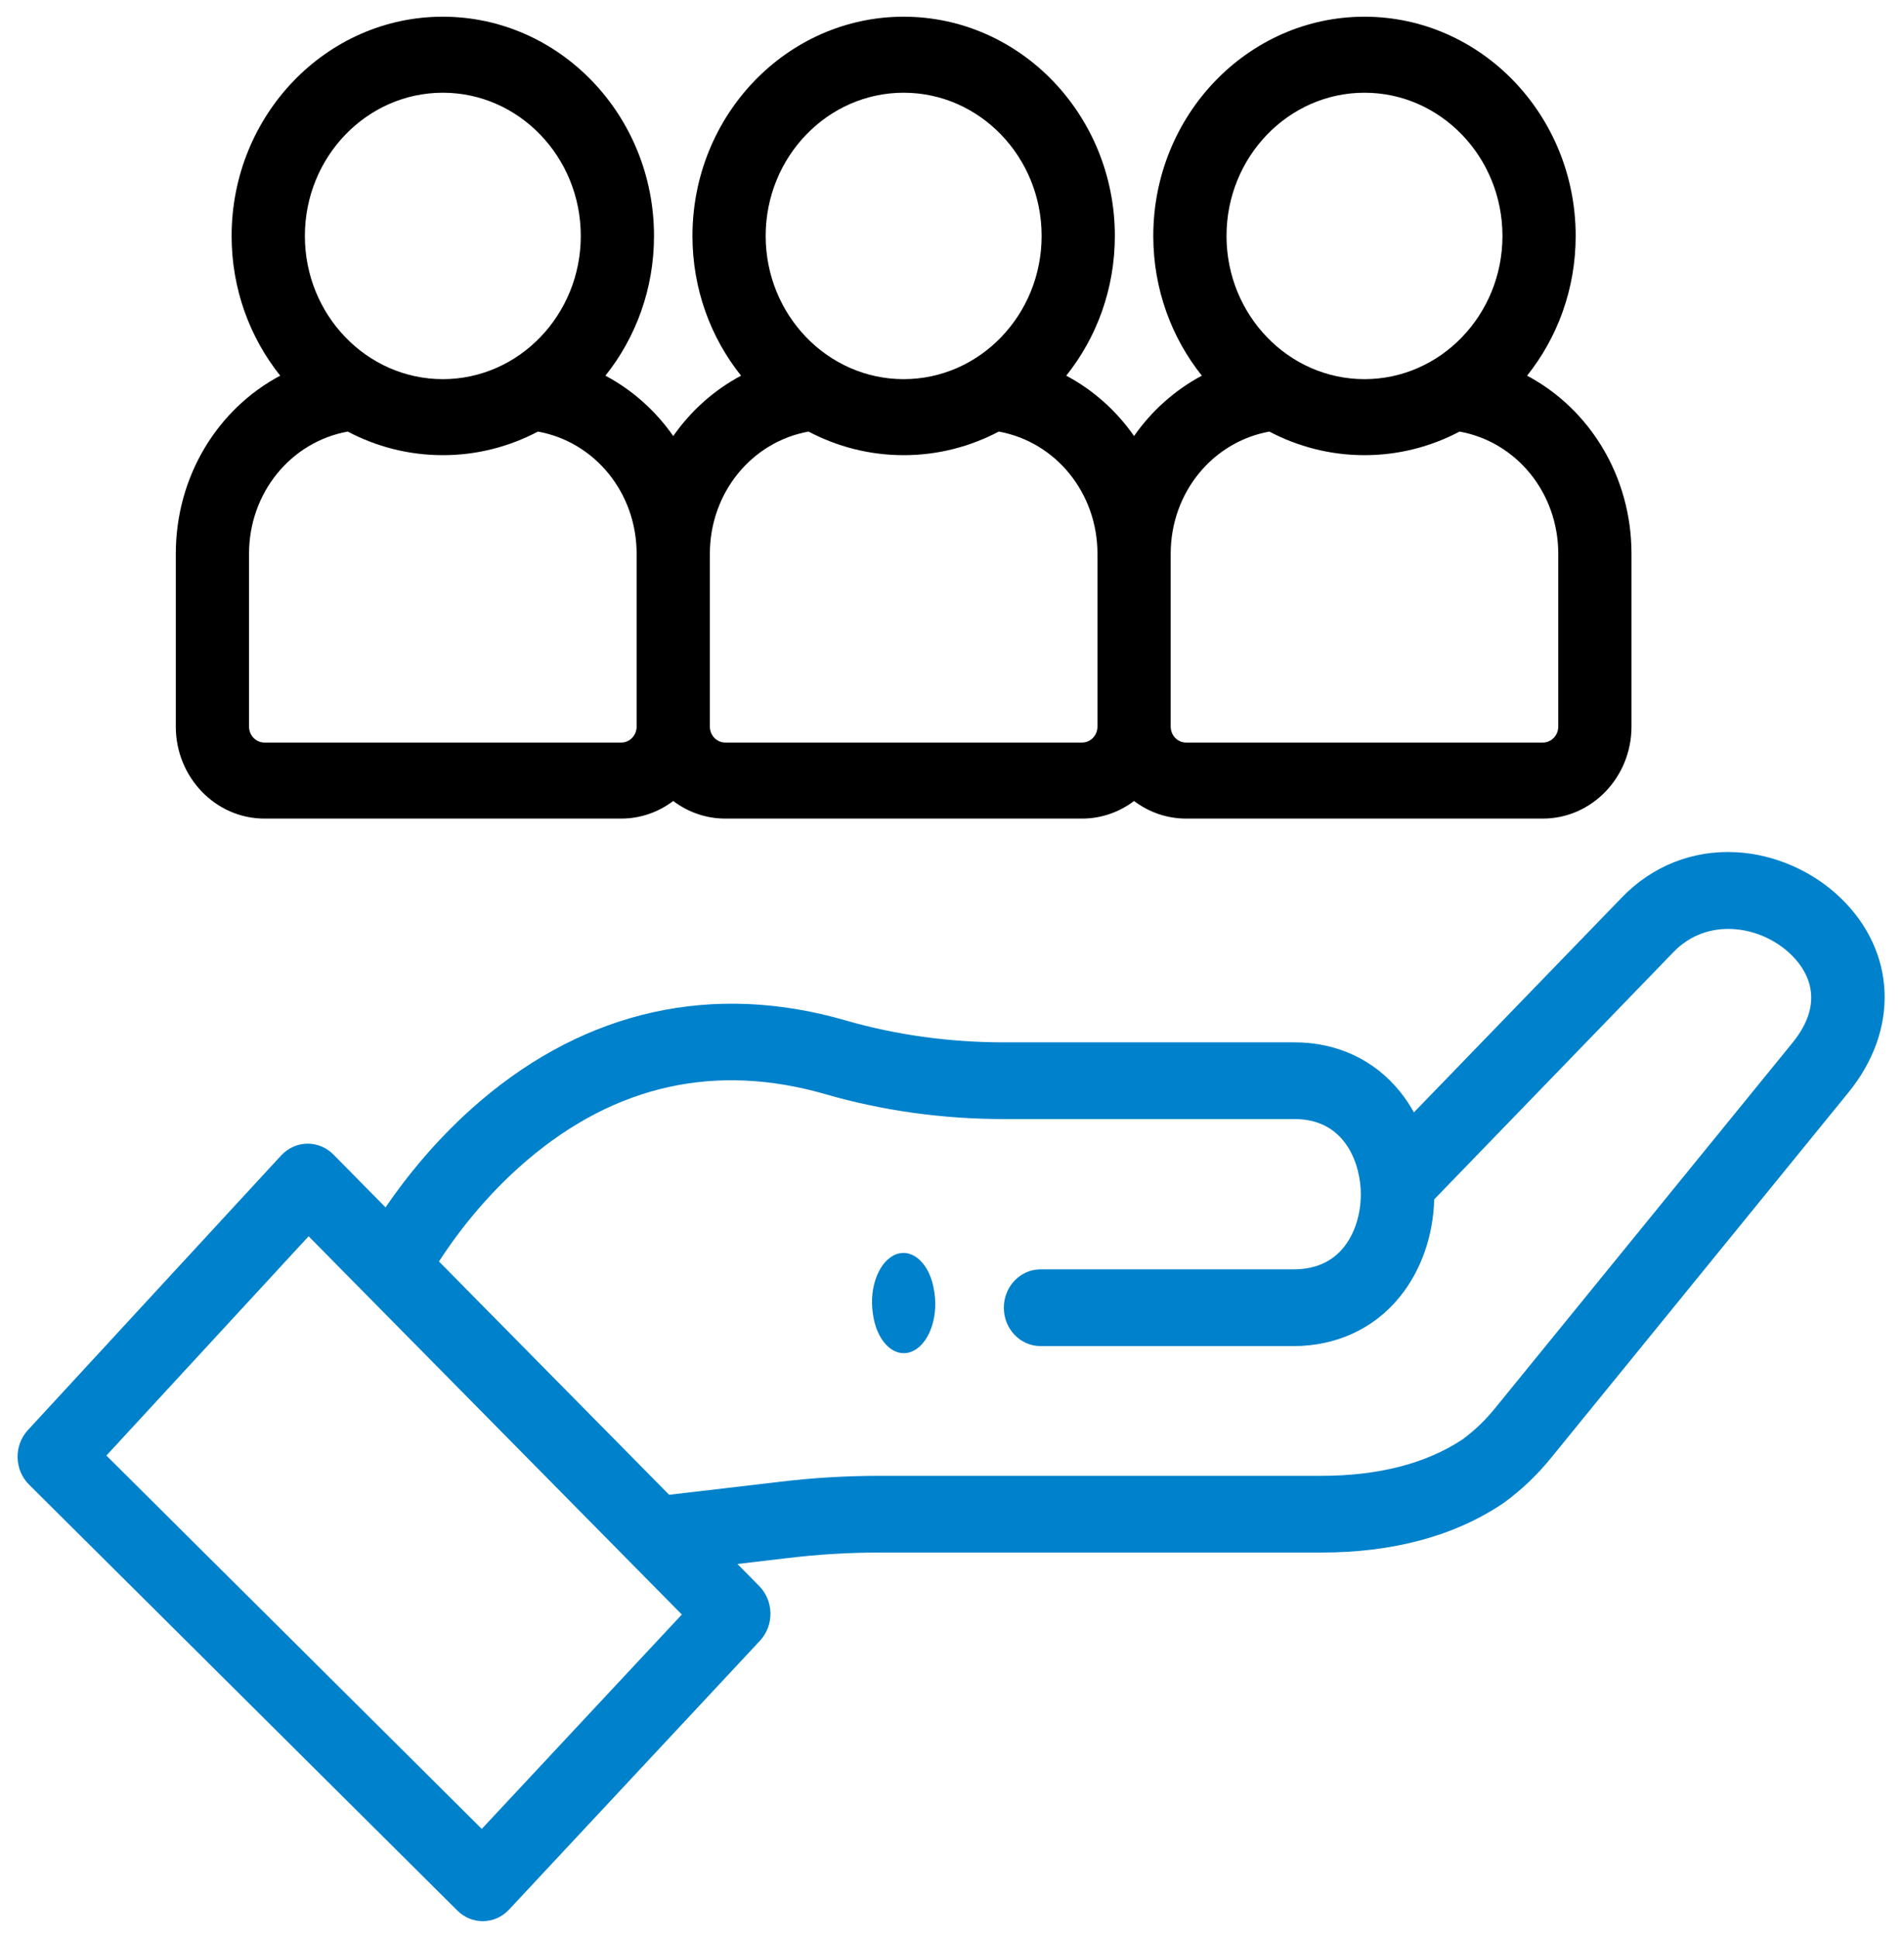
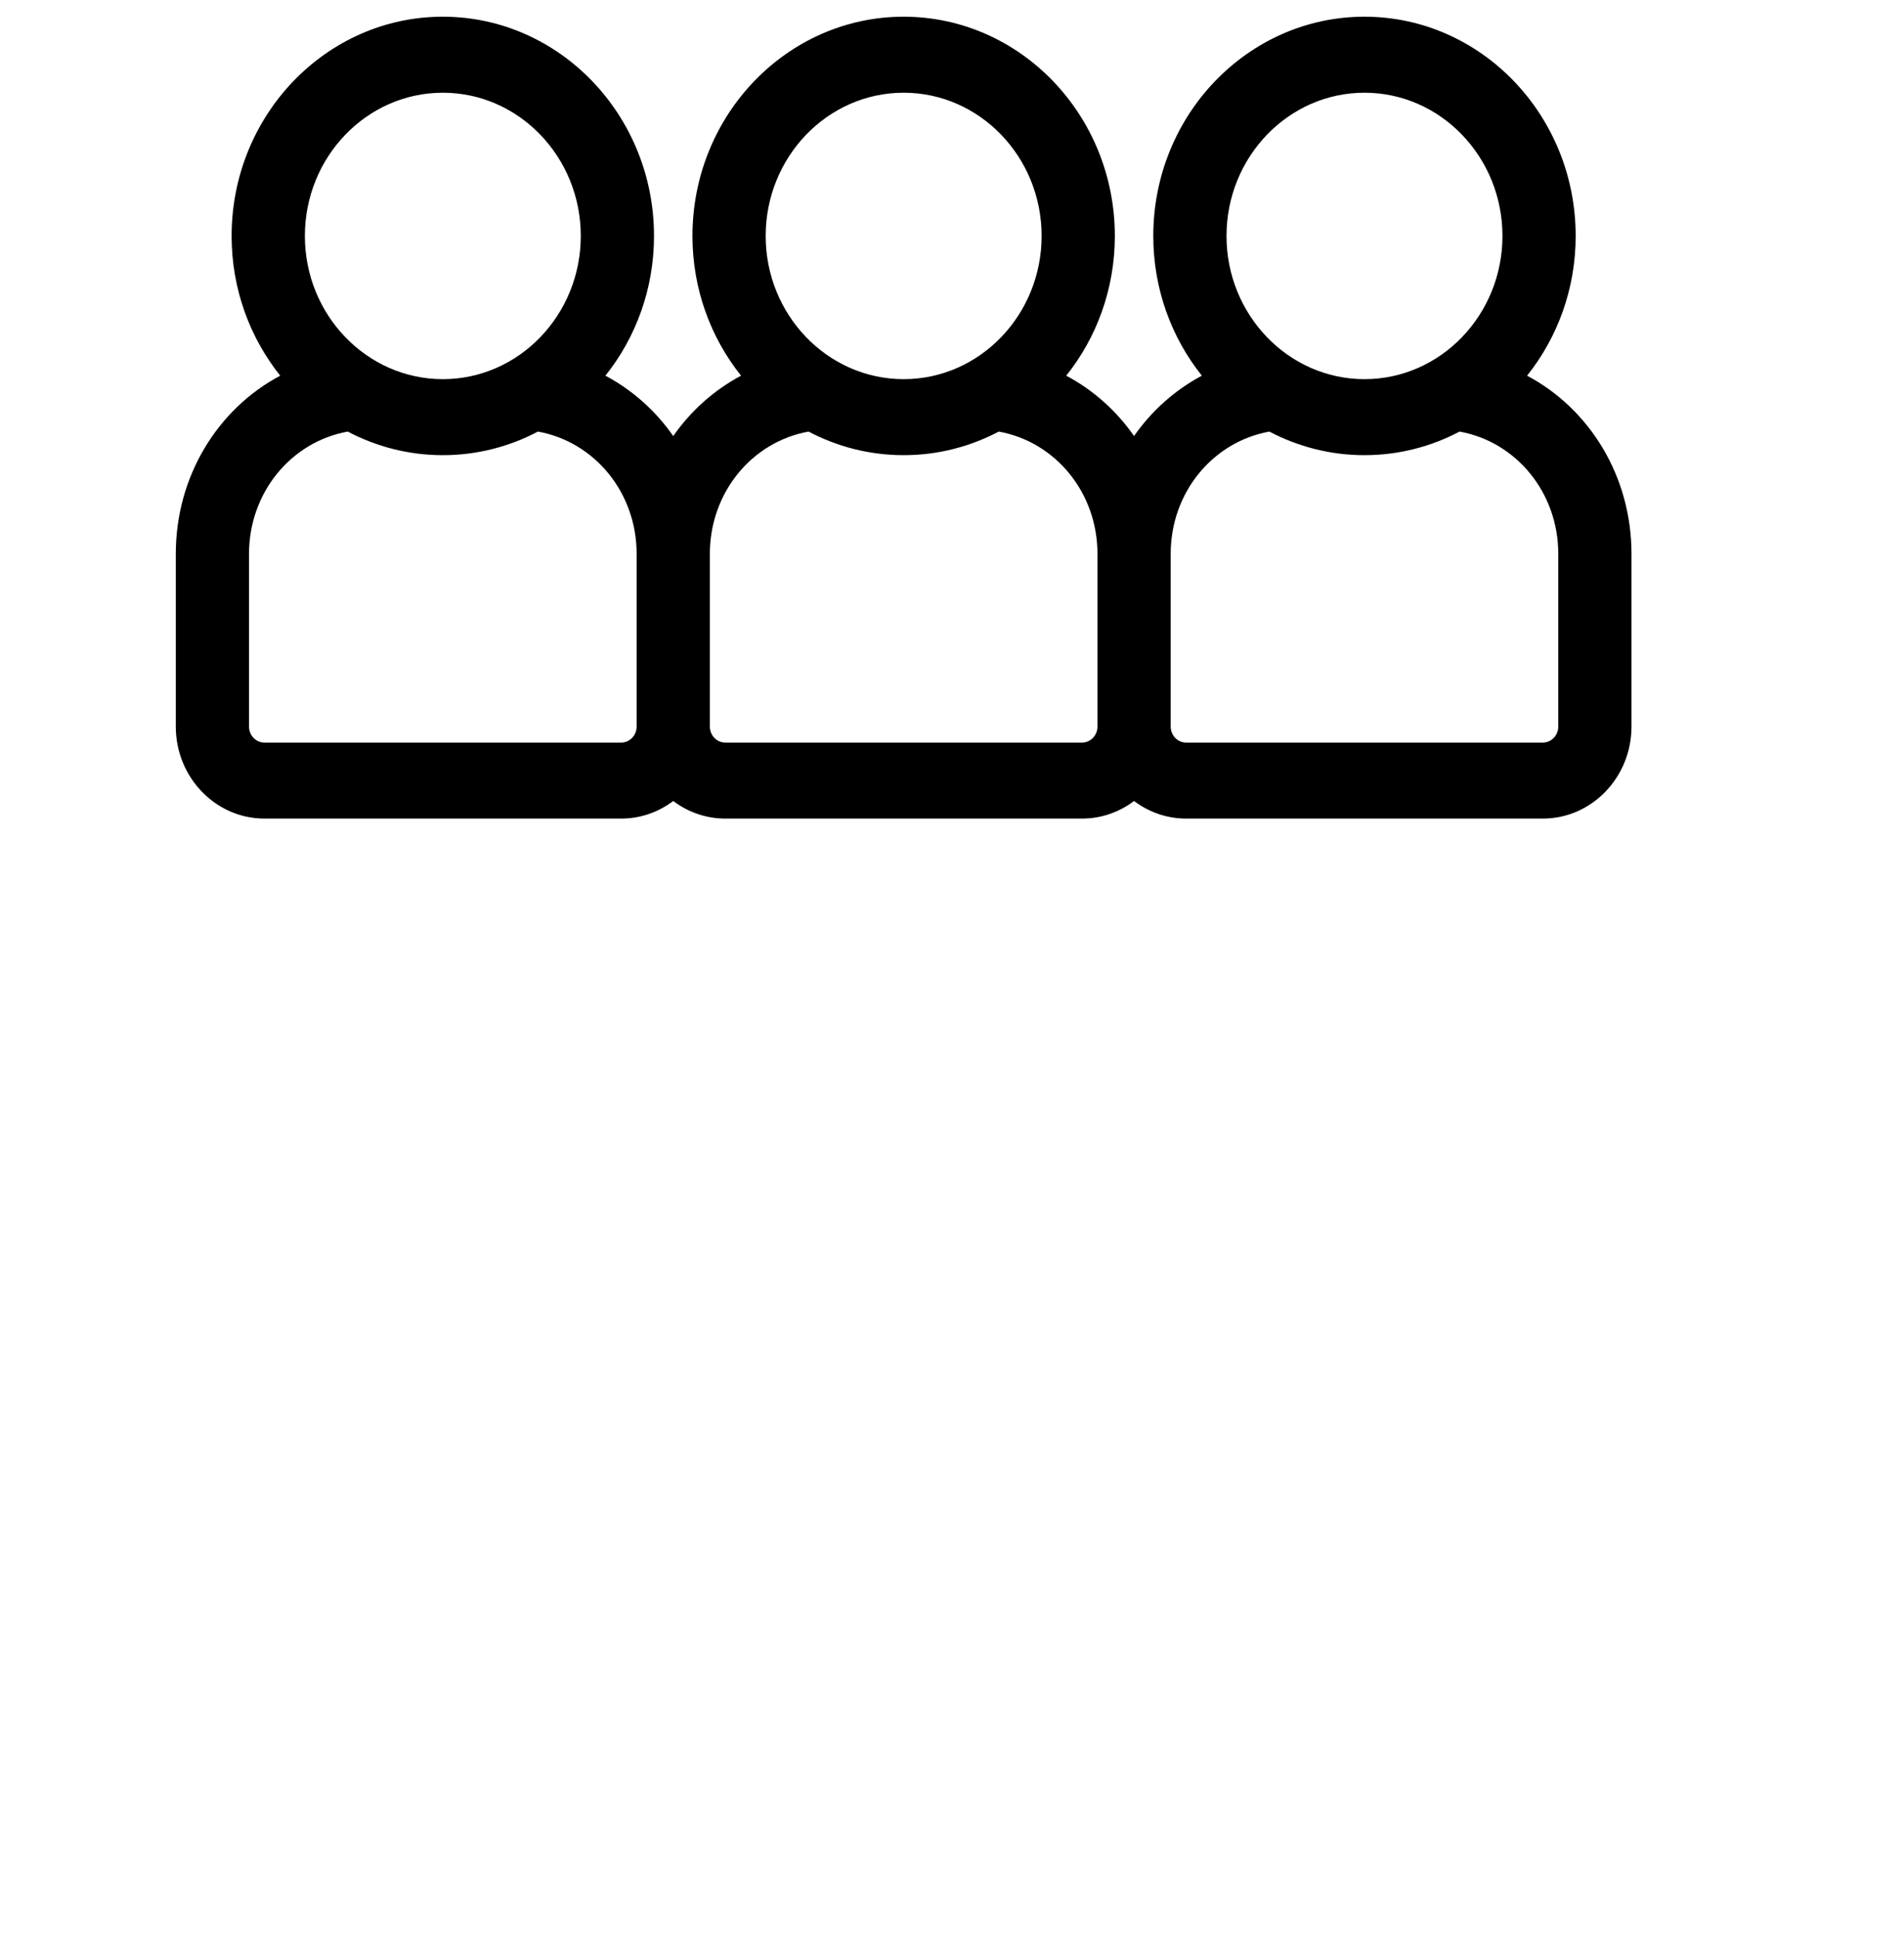
<svg xmlns="http://www.w3.org/2000/svg" width="57px" height="58px" viewBox="0 0 57 58" version="1.1">
  <title>Icon-SocialSupport</title>
  <g id="HomePage" stroke="none" stroke-width="1" fill="none" fill-rule="evenodd">
    <g id="DCD-Who-we-are-Policy" transform="translate(-853, -829)" fill-rule="nonzero">
      <g id="Pillars" transform="translate(480, 712)">
        <g id="2" transform="translate(275, 63)">
          <g id="Icon-SocialSupport" transform="translate(98.526, 54)">
-             <path d="M54.574,26.873 C53.737,26.067 52.599,25.569 51.451,25.507 C50.148,25.436 48.926,25.922 48.017,26.872 L41.802,33.293 C41.679,33.071 41.539,32.861 41.381,32.667 C40.617,31.719 39.498,31.197 38.233,31.197 L29.533,31.197 C27.892,31.197 26.292,30.975 24.776,30.537 C20.825,29.396 17.05,30.229 13.859,32.949 C12.561,34.055 11.615,35.258 11.016,36.136 L9.456,34.555 C9.251,34.347 8.973,34.229 8.687,34.229 C8.684,34.229 8.682,34.229 8.679,34.229 C8.383,34.231 8.097,34.36 7.891,34.582 L0.308,42.803 C0.105,43.023 -0.006,43.318 0,43.624 C0.007,43.93 0.129,44.22 0.341,44.431 L13.167,57.183 C13.38,57.394 13.653,57.5 13.926,57.5 C14.212,57.5 14.498,57.384 14.713,57.153 L22.226,49.105 C22.431,48.885 22.545,48.585 22.539,48.277 C22.534,47.975 22.412,47.682 22.204,47.471 L21.55,46.809 L23.047,46.633 C23.953,46.523 24.874,46.467 25.786,46.467 L39.023,46.467 C41.174,46.467 43.001,45.976 44.453,45.007 C44.465,44.999 44.477,44.991 44.489,44.982 C45.009,44.605 45.481,44.157 45.892,43.653 L54.812,32.695 C56.339,30.82 56.243,28.48 54.574,26.873 Z M13.897,54.738 L2.659,43.564 L8.713,37.001 L19.886,48.322 L13.897,54.738 Z M53.137,31.208 L44.216,42.166 C43.933,42.514 43.609,42.823 43.251,43.085 C42.16,43.805 40.738,44.171 39.023,44.171 L25.785,44.171 C24.79,44.171 23.783,44.232 22.797,44.352 L19.506,44.738 L12.615,37.755 C13.094,37.014 13.974,35.815 15.25,34.728 C17.901,32.468 20.909,31.802 24.19,32.75 C25.897,33.243 27.694,33.493 29.533,33.493 L38.233,33.493 C39.796,33.493 40.213,34.907 40.213,35.741 C40.213,36.351 40.025,36.932 39.698,37.335 C39.343,37.771 38.839,37.991 38.199,37.991 L30.625,37.991 C30.018,37.991 29.526,38.506 29.526,39.14 C29.526,39.774 30.018,40.288 30.625,40.288 L38.199,40.288 C39.477,40.288 40.605,39.767 41.374,38.821 C42.014,38.035 42.379,37.001 42.41,35.896 L49.568,28.5 C50.591,27.432 52.189,27.7 53.083,28.561 C53.546,29.006 54.167,29.942 53.137,31.208 L53.137,31.208 Z" id="Shape" fill="#0081CB" />
-             <path d="M27.439,38.635 C27.321,37.844 26.814,37.354 26.306,37.539 C25.8,37.724 25.485,38.515 25.604,39.306 L25.613,39.366 C25.715,40.043 26.102,40.5 26.53,40.5 C26.601,40.5 26.674,40.487 26.746,40.461 C27.253,40.276 27.567,39.485 27.449,38.695 L27.439,38.635 Z" id="Path" fill="#0081CB" />
            <path d="M7.391,24.5 L18.071,24.5 C18.653,24.5 19.191,24.304 19.629,23.973 C20.066,24.304 20.605,24.5 21.186,24.5 L31.867,24.5 C32.448,24.5 32.987,24.304 33.424,23.973 C33.862,24.304 34.4,24.5 34.982,24.5 L45.662,24.5 C47.126,24.5 48.316,23.264 48.316,21.746 L48.316,16.577 C48.316,14.255 47.064,12.239 45.19,11.244 C46.098,10.107 46.645,8.65 46.645,7.062 C46.645,3.444 43.808,0.5 40.322,0.5 C36.836,0.5 34,3.444 34,7.062 C34,8.65 34.546,10.108 35.454,11.244 C34.644,11.675 33.951,12.296 33.424,13.05 C32.898,12.296 32.204,11.674 31.394,11.244 C32.302,10.108 32.849,8.65 32.849,7.062 C32.849,3.444 30.013,0.5 26.526,0.5 C23.04,0.5 20.204,3.444 20.204,7.062 C20.204,8.65 20.751,10.108 21.659,11.244 C20.849,11.675 20.155,12.296 19.629,13.051 C19.102,12.296 18.409,11.675 17.598,11.244 C18.506,10.108 19.053,8.65 19.053,7.062 C19.053,3.444 16.217,0.5 12.73,0.5 C9.245,0.5 6.408,3.444 6.408,7.062 C6.408,8.65 6.955,10.108 7.863,11.244 C5.989,12.239 4.737,14.256 4.737,16.577 L4.737,21.746 C4.737,23.264 5.928,24.5 7.391,24.5 Z M40.323,2.775 C42.6,2.775 44.453,4.698 44.453,7.062 C44.453,9.425 42.6,11.348 40.323,11.348 C38.045,11.348 36.192,9.425 36.192,7.062 C36.192,4.698 38.045,2.775 40.323,2.775 Z M37.475,12.917 C38.331,13.368 39.299,13.623 40.322,13.623 C41.346,13.623 42.313,13.368 43.169,12.917 C44.873,13.225 46.124,14.749 46.124,16.577 L46.124,21.746 C46.124,22.01 45.917,22.225 45.662,22.225 L34.982,22.225 C34.728,22.225 34.521,22.01 34.521,21.746 L34.521,16.577 C34.52,14.749 35.772,13.225 37.475,12.917 Z M26.527,2.775 C28.804,2.775 30.657,4.698 30.657,7.062 C30.657,9.425 28.804,11.348 26.527,11.348 C24.249,11.348 22.396,9.425 22.396,7.062 C22.396,4.698 24.249,2.775 26.527,2.775 Z M23.679,12.917 C24.536,13.368 25.503,13.623 26.527,13.623 C27.551,13.623 28.517,13.368 29.374,12.917 C31.077,13.225 32.329,14.749 32.329,16.577 L32.329,21.746 C32.329,22.01 32.122,22.225 31.867,22.225 L21.187,22.225 C20.932,22.225 20.725,22.01 20.725,21.746 L20.725,16.577 C20.725,14.749 21.976,13.225 23.679,12.917 Z M12.731,2.775 C15.008,2.775 16.861,4.698 16.861,7.062 C16.861,9.425 15.008,11.348 12.731,11.348 C10.454,11.348 8.601,9.425 8.601,7.062 C8.601,4.698 10.454,2.775 12.731,2.775 Z M6.929,16.577 C6.929,14.749 8.181,13.225 9.884,12.917 C10.74,13.368 11.707,13.623 12.731,13.623 C13.755,13.623 14.722,13.368 15.578,12.917 C17.282,13.225 18.533,14.749 18.533,16.577 L18.533,21.746 C18.533,22.01 18.326,22.225 18.071,22.225 L7.391,22.225 C7.136,22.225 6.929,22.01 6.929,21.746 L6.929,16.577 Z" id="Shape" fill="#000000" />
          </g>
        </g>
      </g>
    </g>
  </g>
</svg>